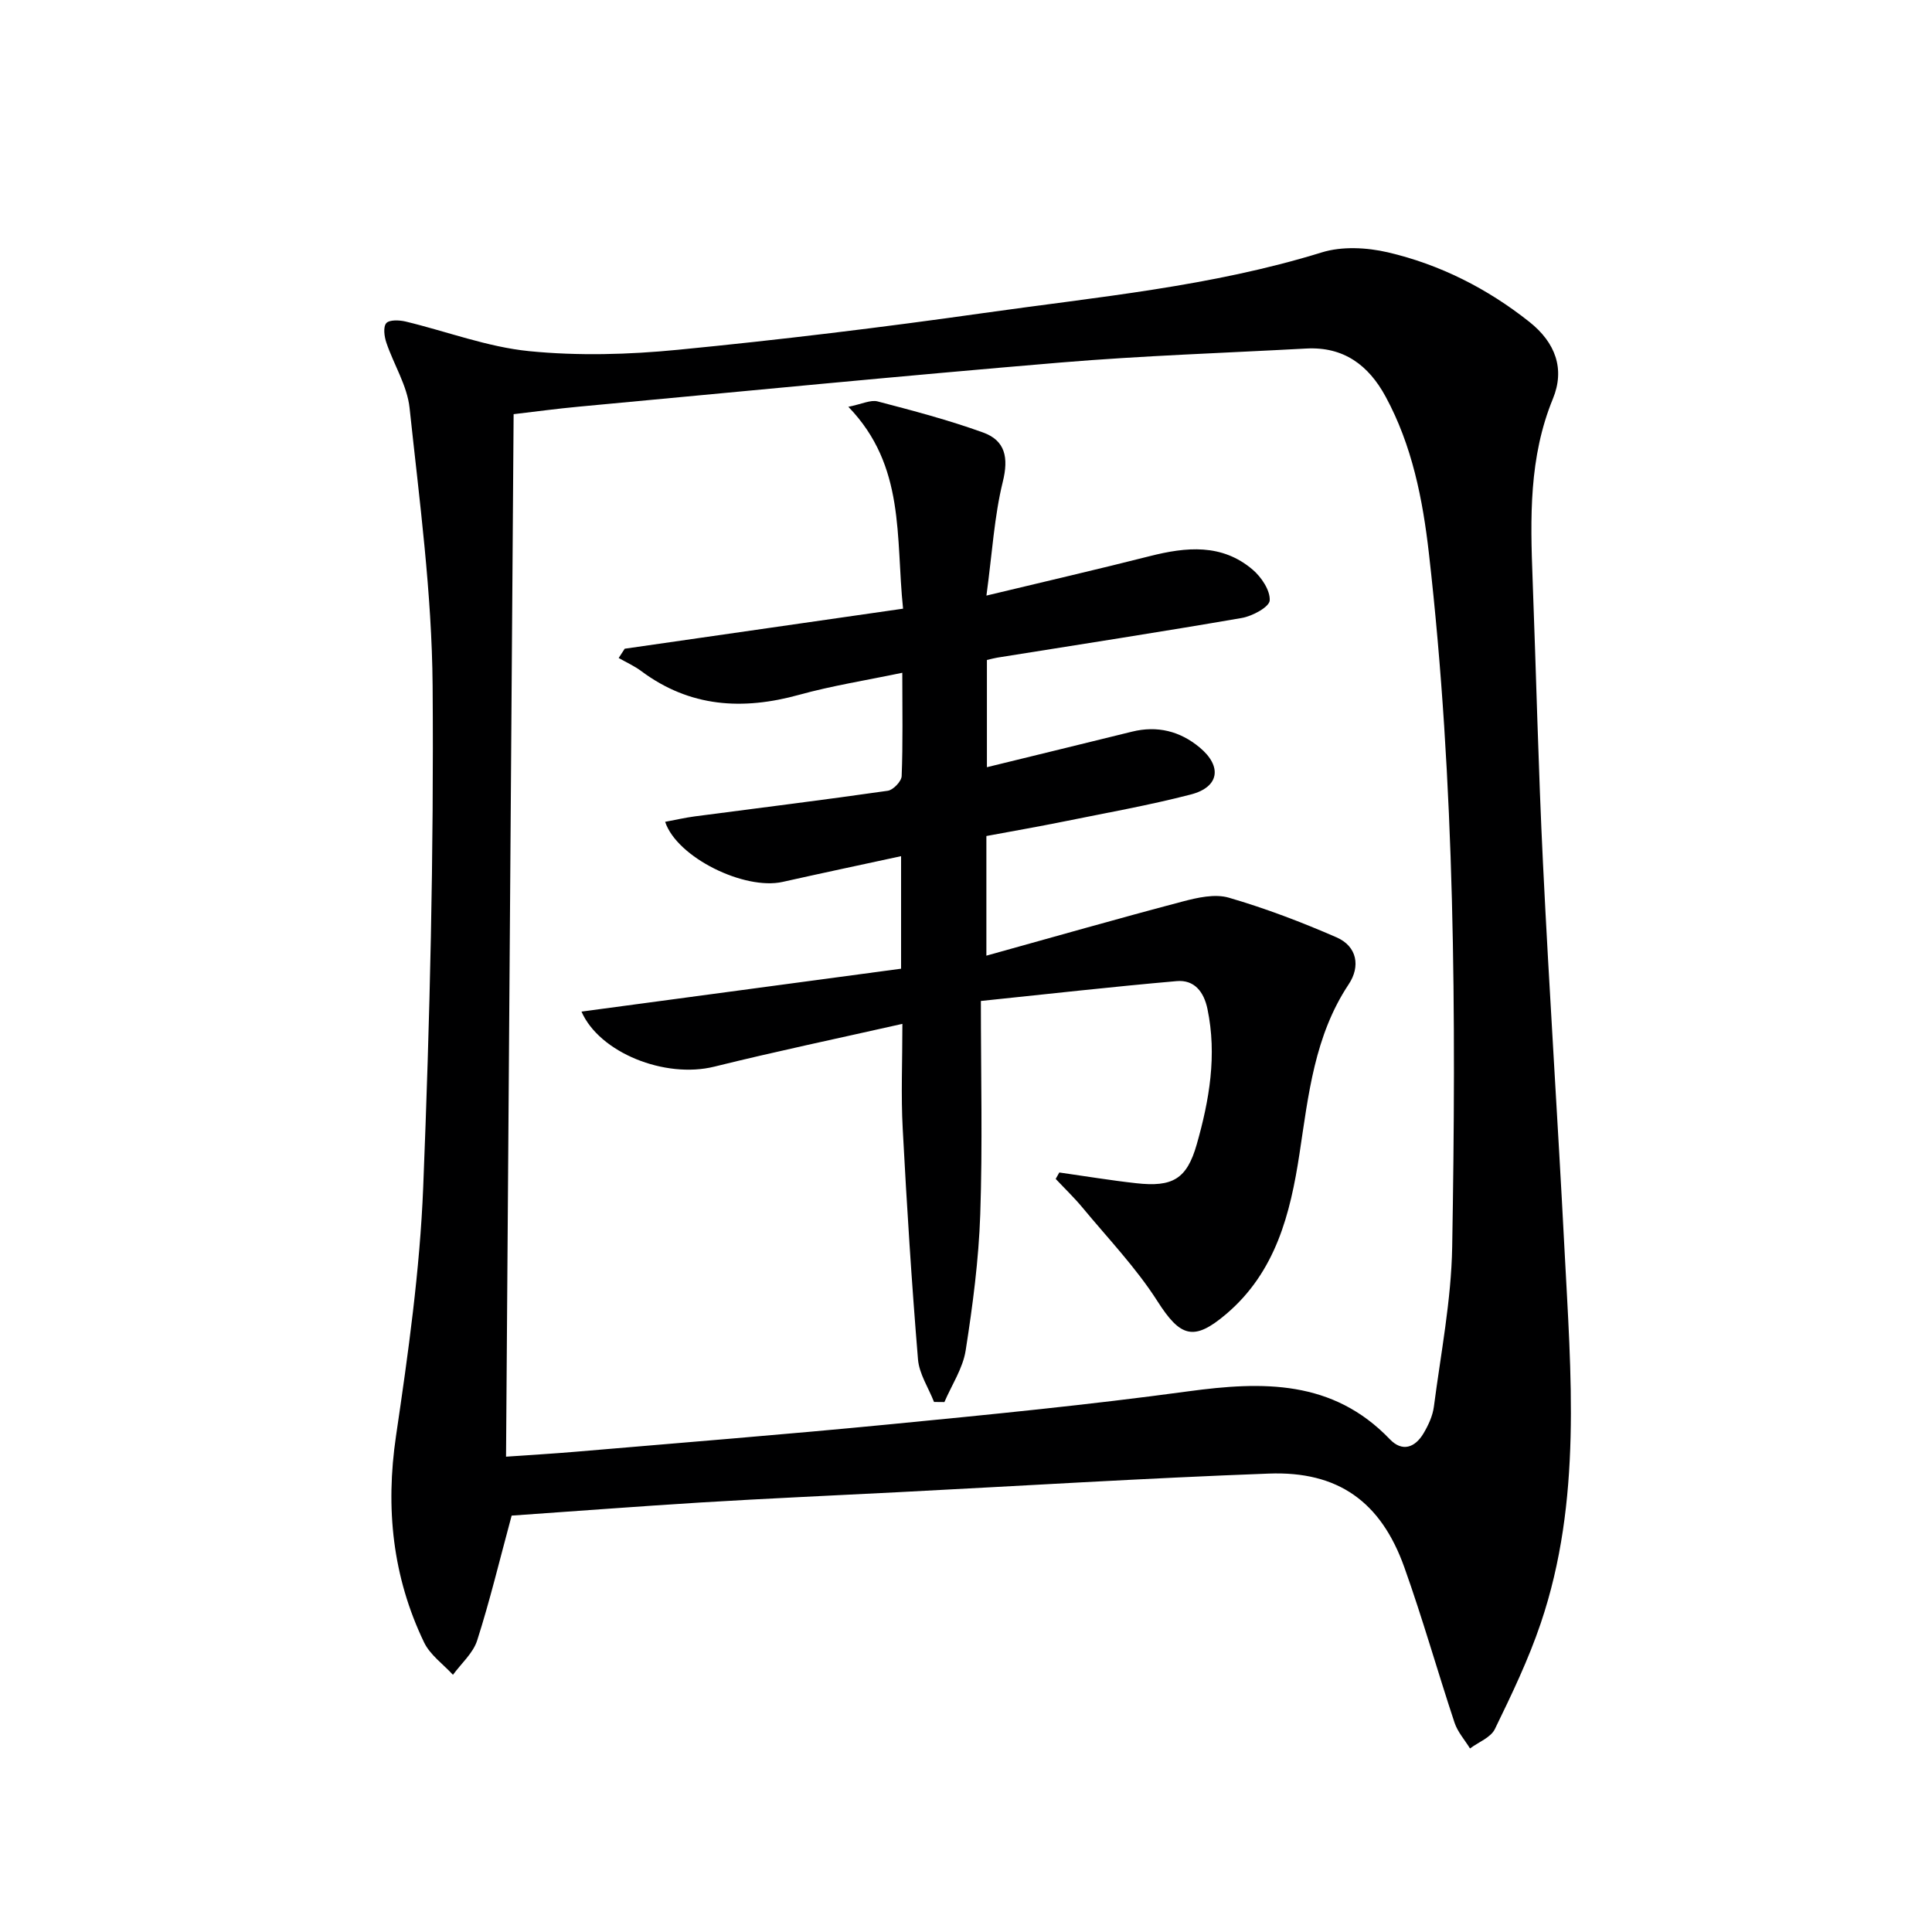
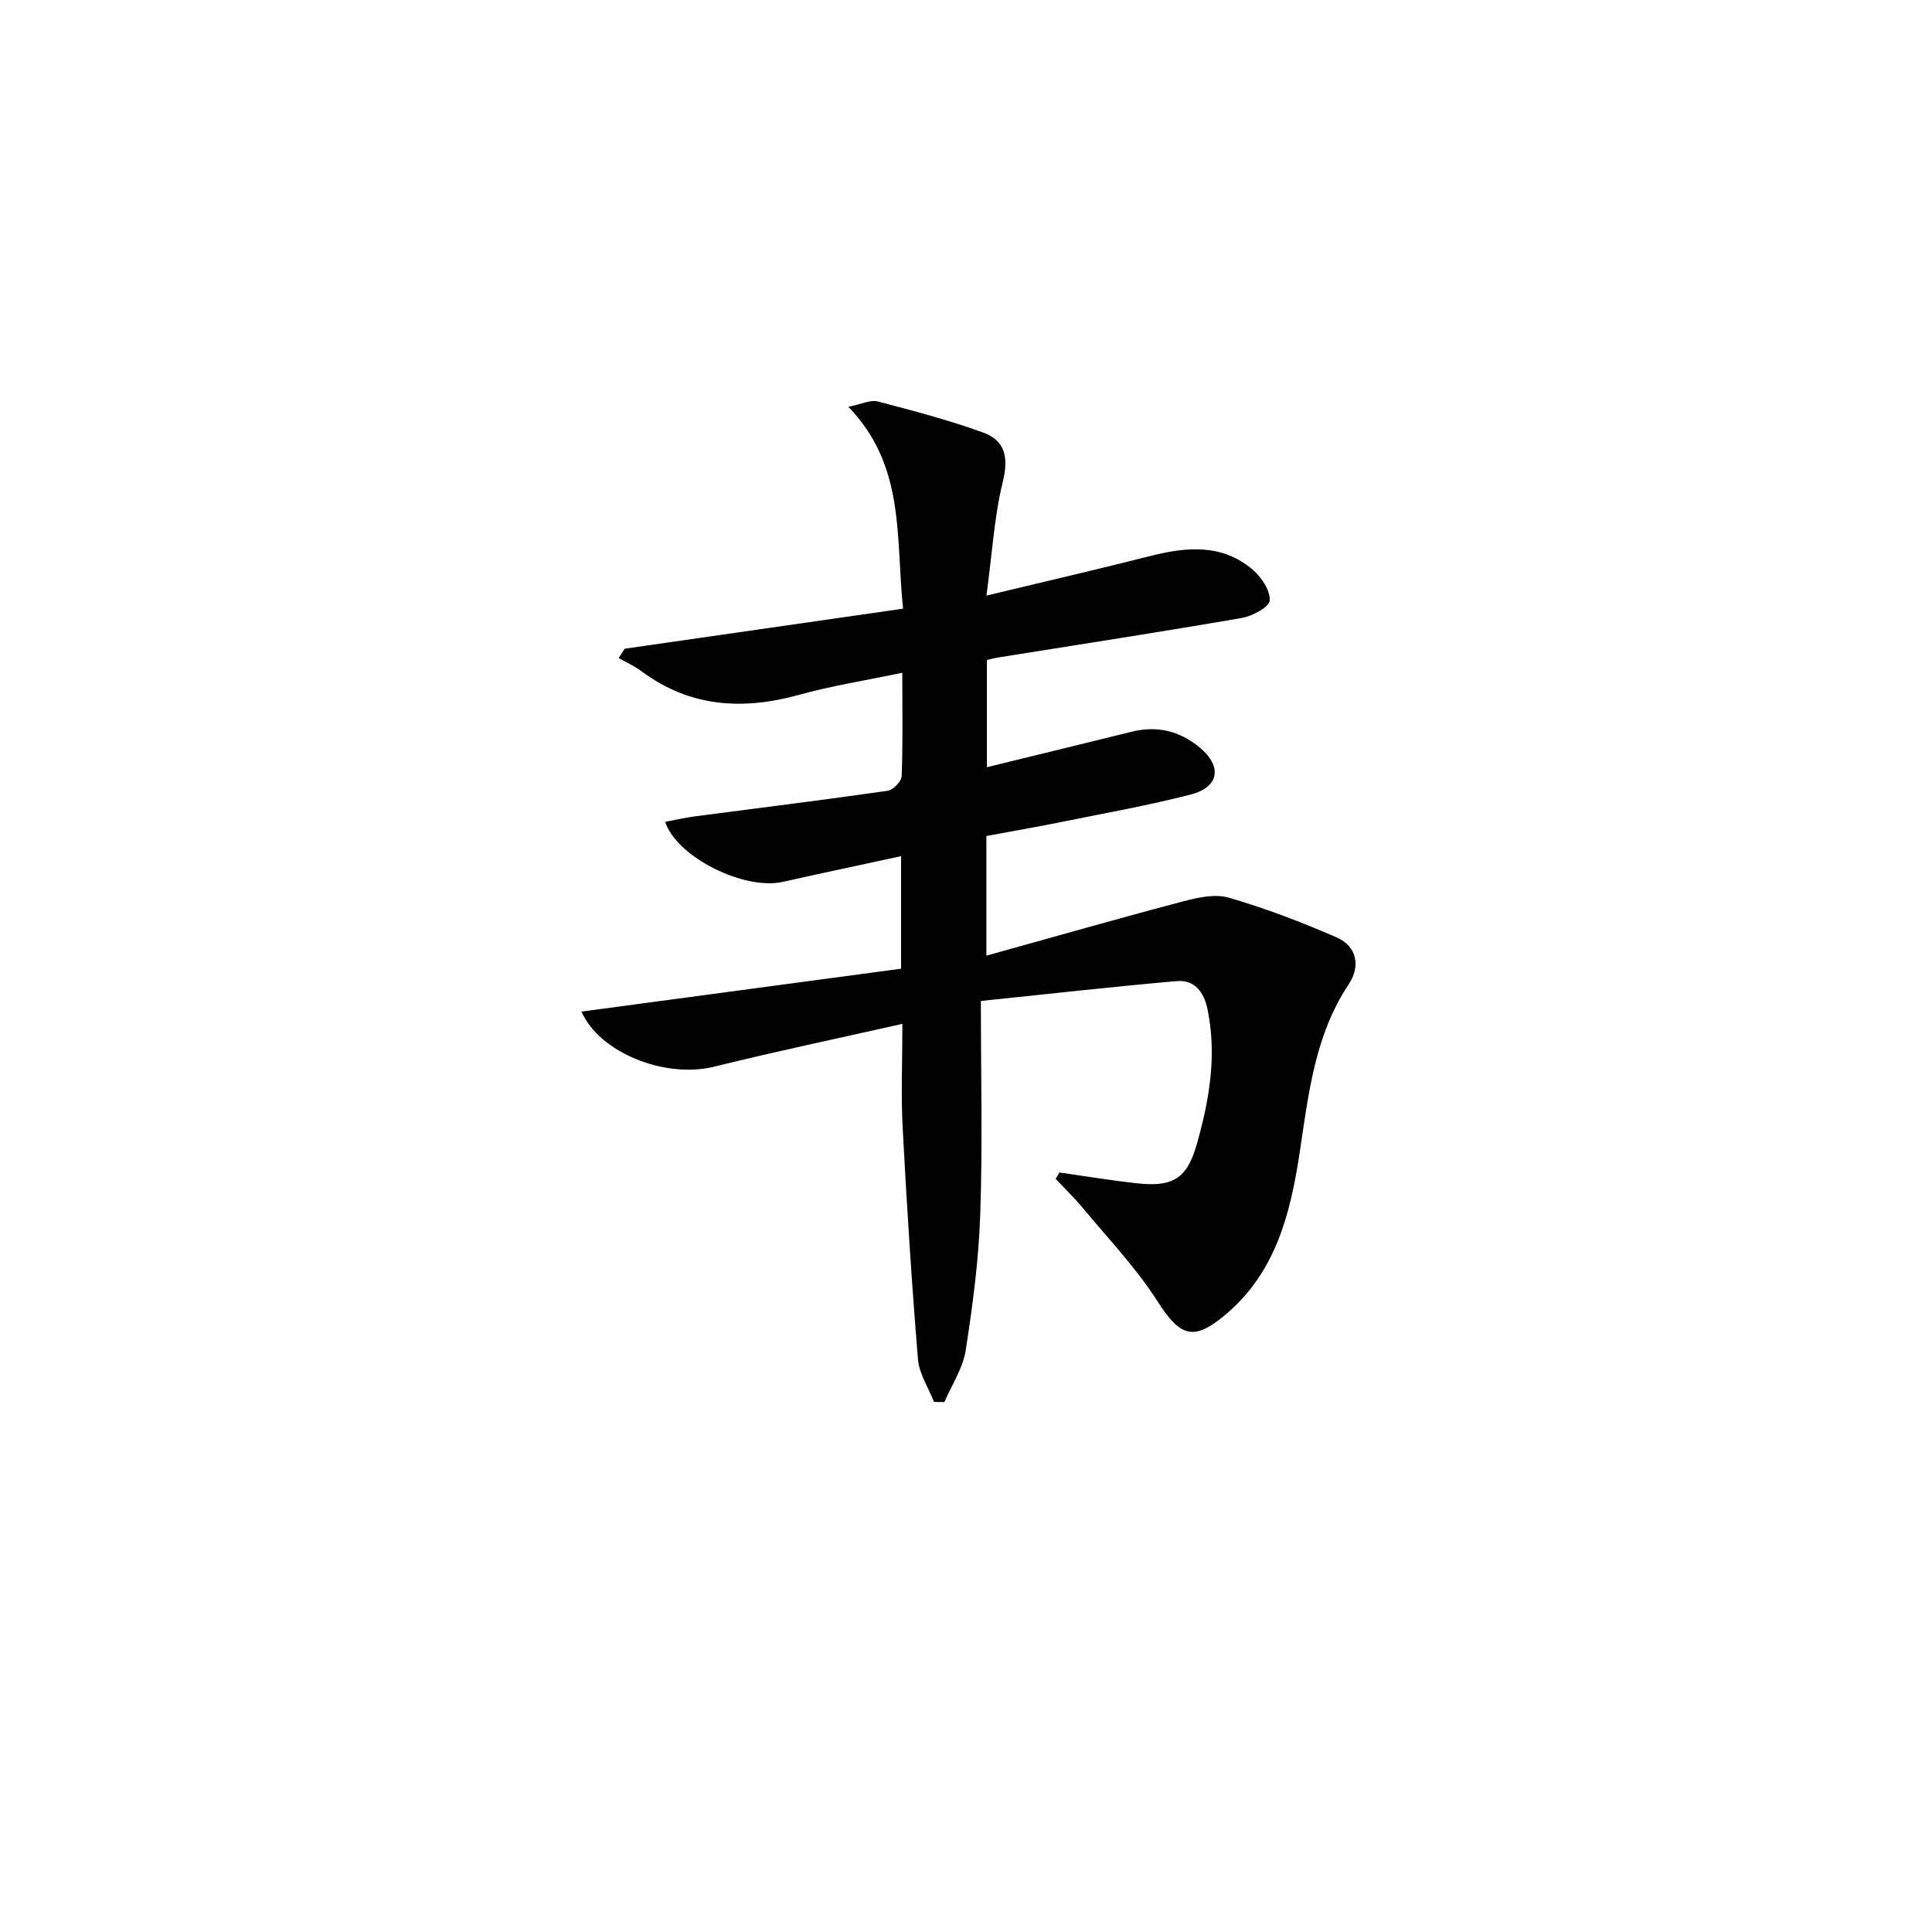
<svg xmlns="http://www.w3.org/2000/svg" enable-background="new 0 0 400 400" viewBox="0 0 400 400">
-   <path d="m105.93 313.79c-2.52 9.31-4.52 17.68-7.14 25.85-.84 2.63-3.29 4.76-5.01 7.11-2.04-2.22-4.74-4.12-5.99-6.73-6.51-13.56-8.01-27.75-5.8-42.72 2.52-17.08 4.94-34.28 5.63-51.5 1.38-34.58 2.21-69.22 1.95-103.82-.15-19.19-2.73-38.38-4.77-57.51-.49-4.63-3.28-8.99-4.81-13.53-.43-1.27-.69-3.25-.02-4.03.63-.73 2.68-.65 3.97-.35 8.55 2.05 16.95 5.28 25.61 6.14 10.16 1.01 20.6.72 30.79-.28 21.15-2.06 42.28-4.63 63.32-7.61 23.46-3.33 47.15-5.48 69.99-12.55 4.19-1.3 9.32-1.03 13.68-.02 10.79 2.52 20.6 7.49 29.31 14.4 5.44 4.32 7.39 9.78 4.87 15.92-4.98 12.13-4.68 24.69-4.2 37.36.74 19.62 1.19 39.25 2.15 58.85 1.3 26.57 3.07 53.12 4.44 79.68 1.34 26.06 3.69 52.25-4.91 77.64-2.54 7.51-6.01 14.74-9.49 21.89-.85 1.76-3.39 2.7-5.15 4.02-1.09-1.77-2.56-3.41-3.2-5.33-3.55-10.7-6.61-21.57-10.4-32.18-4.84-13.57-13.71-19.94-28.05-19.4-25.58.95-51.15 2.54-76.72 3.85-13.62.7-27.24 1.3-40.85 2.13-13.39.83-26.78 1.86-39.2 2.72zm-1.16-12.2c5.02-.35 9.64-.62 14.26-1.01 21.69-1.86 43.4-3.57 65.07-5.68 20.67-2.01 41.35-4.04 61.92-6.84 15.41-2.09 29.91-2.41 41.73 9.92 2.58 2.7 5.22 1.73 6.97-1.21 1-1.68 1.9-3.62 2.15-5.53 1.43-11.01 3.6-22.03 3.79-33.08.83-47.93.62-95.86-4.82-143.59-1.28-11.22-3.47-22.32-8.96-32.45-3.56-6.56-8.72-10.38-16.45-9.96-16.92.92-33.88 1.48-50.76 2.89-33.28 2.79-66.52 6.04-99.78 9.14-4.56.42-9.1 1.04-13.55 1.56-.52 72.14-1.05 143.71-1.57 215.84z" fill="#000001" />
  <path d="m186.83 211.98c-13.49 3.04-26.27 5.72-38.95 8.86-10.23 2.53-23.77-2.9-27.49-11.4 21.99-2.95 44.04-5.91 66.17-8.88 0-8.3 0-15.39 0-23.3-8.45 1.83-16.5 3.53-24.53 5.33-7.89 1.76-21.86-5.04-24.32-12.44 2.1-.39 4.12-.86 6.16-1.13 13.31-1.75 26.64-3.39 39.93-5.3 1.13-.16 2.84-1.95 2.88-3.04.27-6.79.13-13.59.13-21.39-7.56 1.58-14.56 2.68-21.35 4.56-11.72 3.24-22.63 2.58-32.67-4.89-1.44-1.08-3.13-1.83-4.7-2.73.42-.64.83-1.28 1.25-1.92 18.98-2.73 37.96-5.46 57.63-8.29-1.56-14.85.54-29.53-11.33-41.8 2.79-.55 4.6-1.49 6.06-1.11 7.34 1.92 14.71 3.86 21.85 6.44 4.59 1.66 5.3 5.21 4.07 10.19-1.76 7.15-2.18 14.62-3.39 23.57 12.34-2.97 23.12-5.45 33.83-8.17 7.54-1.91 14.92-2.63 21.29 2.8 1.81 1.54 3.66 4.31 3.53 6.38-.09 1.36-3.58 3.24-5.76 3.62-16.84 2.91-33.73 5.51-50.61 8.21-.64.1-1.26.28-2.18.49v22.2c10.12-2.48 20.09-4.9 30.05-7.36 5.23-1.29 9.92-.11 13.98 3.26 4.73 3.93 4.09 8.22-1.81 9.75-8.65 2.24-17.47 3.8-26.23 5.58-5.33 1.08-10.69 2.01-16.1 3.02v24.77c13.9-3.86 27.2-7.67 40.58-11.2 3.1-.82 6.73-1.65 9.63-.8 7.59 2.21 15.04 5.05 22.29 8.21 4.28 1.87 4.97 6.03 2.51 9.72-7.09 10.67-8.33 22.91-10.18 35.05-1.9 12.48-4.93 24.51-15.18 33.22-6.76 5.75-9.52 4.73-14.26-2.7-4.42-6.92-10.22-12.97-15.49-19.34-1.73-2.08-3.7-3.97-5.55-5.94.25-.44.5-.88.75-1.33 5.3.75 10.58 1.63 15.89 2.22 7.58.85 10.51-.86 12.56-8.03 2.61-9.15 4.22-18.47 2.22-28.05-.75-3.58-2.73-6.08-6.37-5.76-13.33 1.16-26.63 2.67-40.54 4.11 0 15.58.36 29.9-.13 44.19-.32 9.42-1.56 18.85-3.02 28.17-.58 3.7-2.88 7.13-4.4 10.68-.72-.01-1.43-.01-2.15-.02-1.15-2.94-3.07-5.81-3.32-8.82-1.31-15.88-2.32-31.79-3.16-47.71-.38-6.9-.07-13.87-.07-21.75z" fill="#000001" />
</svg>